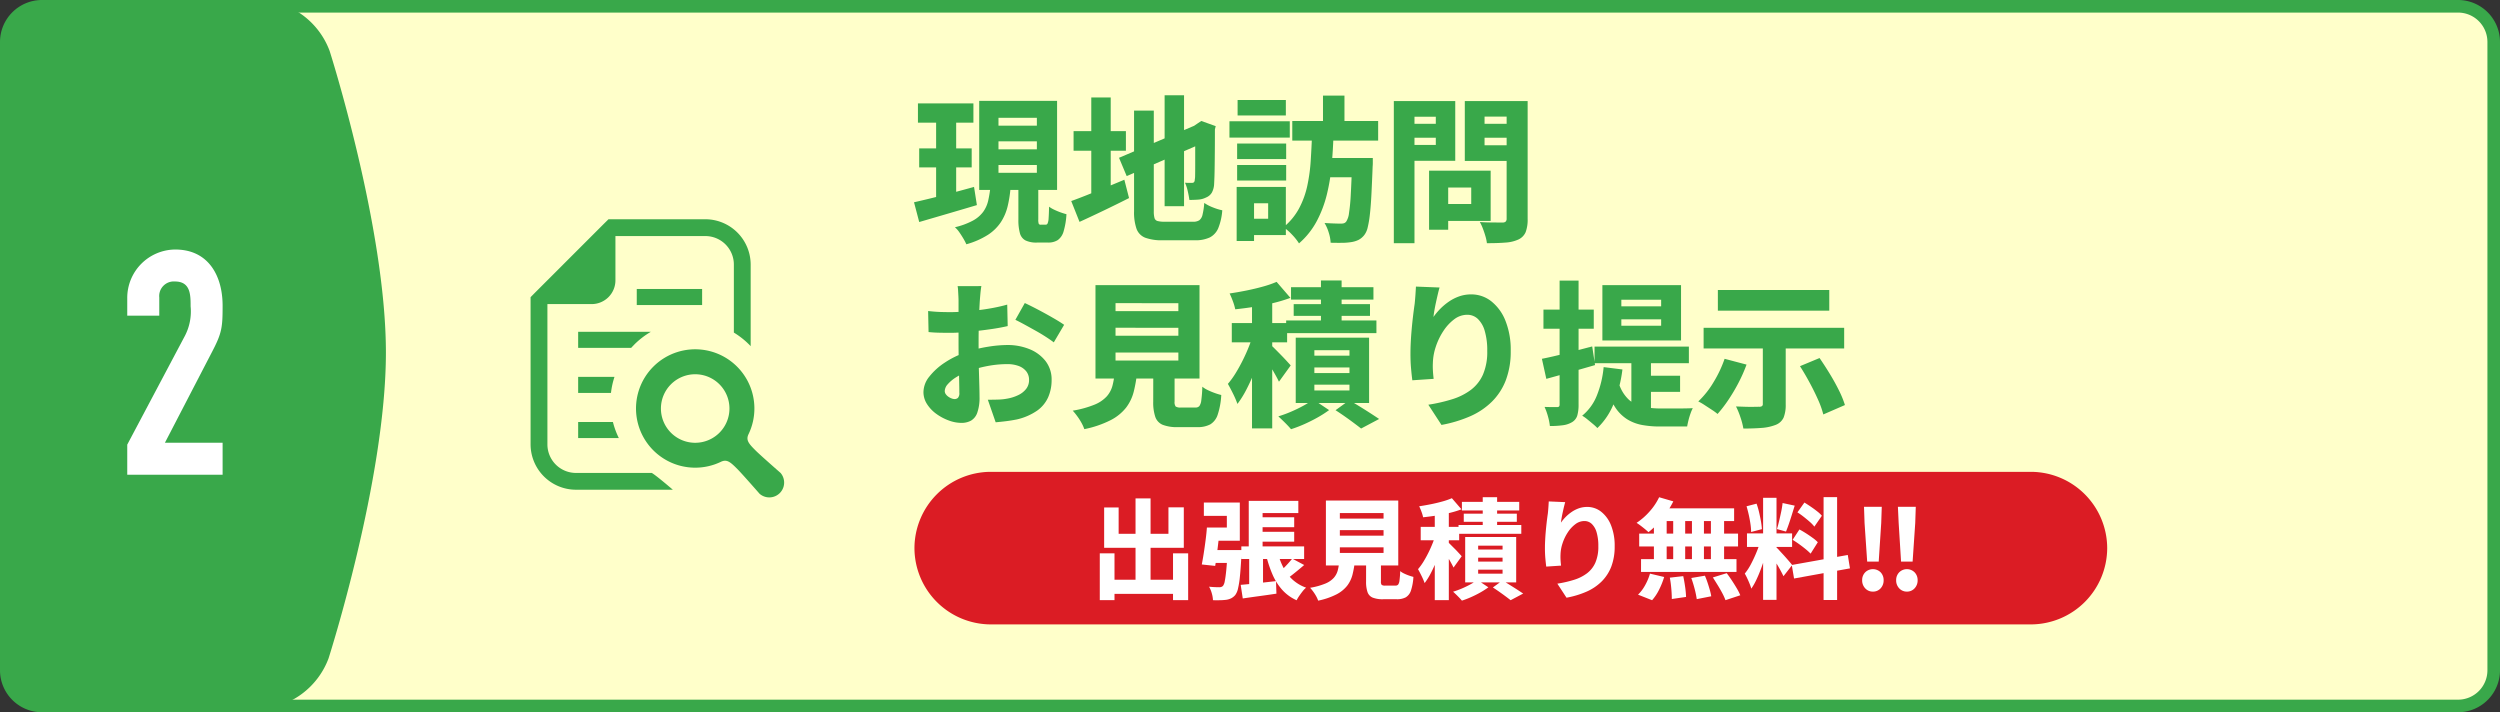
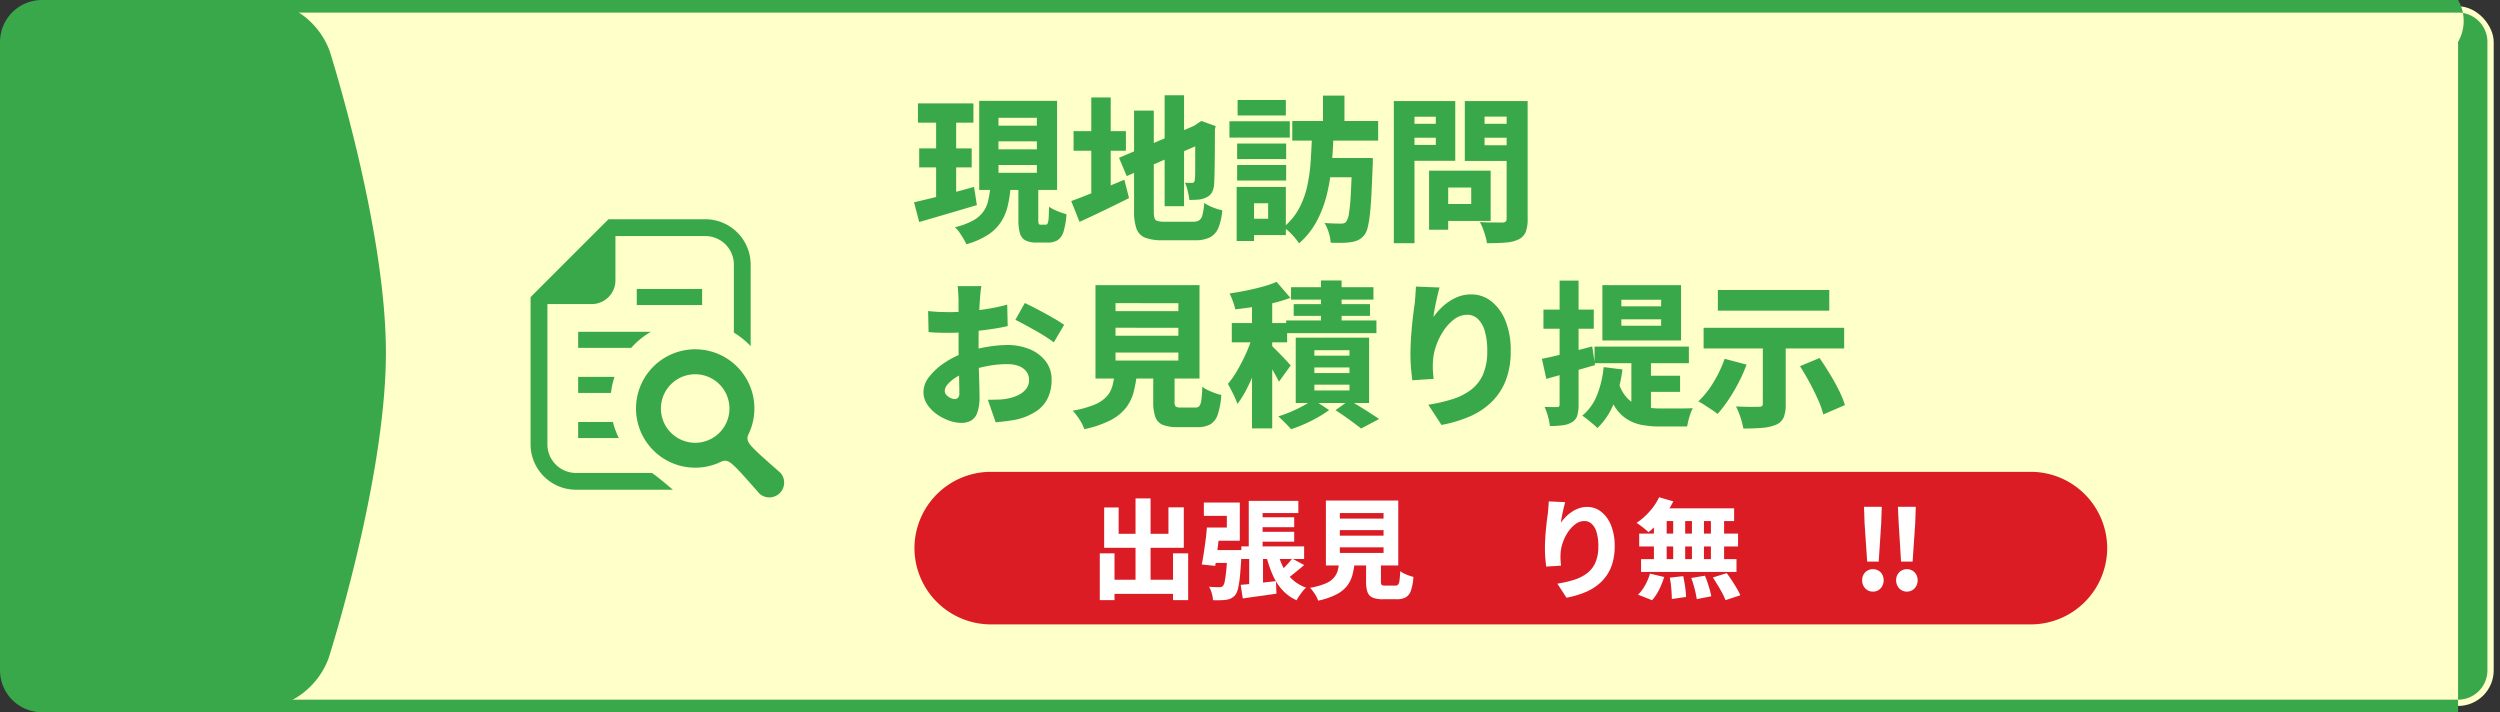
<svg xmlns="http://www.w3.org/2000/svg" id="レイヤー_1" data-name="レイヤー 1" viewBox="0 0 351 100">
  <rect x="0" y="0" width="351" height="100" fill="#333333" stroke="none" />
  <defs>
    <style>.cls-1{fill:#ffffca;}.cls-2{fill:#39A84A;}.cls-3{fill:#db1c24;}.cls-4{fill:#fff;}</style>
  </defs>
  <rect class="cls-1" x="0.883" y="0.883" width="349.233" height="98.233" rx="5.004" />
-   <path class="cls-2" d="M345.112,1.766a4.126,4.126,0,0,1,4.122,4.121V94.113a4.126,4.126,0,0,1-4.122,4.121H5.887a4.126,4.126,0,0,1-4.121-4.121V5.887A4.126,4.126,0,0,1,5.887,1.766H345.112m0-1.766H5.887A5.9,5.9,0,0,0,0,5.887V94.113A5.9,5.9,0,0,0,5.887,100H345.112A5.9,5.9,0,0,0,351,94.113V5.887A5.9,5.9,0,0,0,345.112,0Z" />
+   <path class="cls-2" d="M345.112,1.766a4.126,4.126,0,0,1,4.122,4.121V94.113a4.126,4.126,0,0,1-4.122,4.121H5.887a4.126,4.126,0,0,1-4.121-4.121V5.887A4.126,4.126,0,0,1,5.887,1.766H345.112m0-1.766H5.887A5.9,5.9,0,0,0,0,5.887V94.113A5.9,5.9,0,0,0,5.887,100H345.112V5.887A5.9,5.9,0,0,0,345.112,0Z" />
  <path class="cls-3" d="M295.85,76.956a10.741,10.741,0,0,1-10.71,10.71H139.1a10.741,10.741,0,0,1-10.71-10.71h0a10.741,10.741,0,0,1,10.71-10.71H285.14a10.741,10.741,0,0,1,10.71,10.71Z" />
  <path class="cls-4" d="M154.41,77.69h2.066v6.564H154.41Zm.612-6.441h2.035v3.7h6.992V71.234h2.157V76.91H155.022Zm.382,10.144h10.373v1.989H155.4Zm4.025-11.414h2.111V82.632h-2.111Zm5.263,7.711h2.126v6.564h-2.126Z" />
  <path class="cls-4" d="M169.449,74.064h1.822q-.078.888-.192,1.867t-.229,1.9q-.114.918-.238,1.622l-1.881-.2q.137-.689.275-1.576t.26-1.836Q169.389,74.891,169.449,74.064Zm.092,0h2.708V72.427h-3.227V70.56h5.048v5.356h-4.529Zm.123,3.167h3.6v1.806h-3.6Zm2.677,0h2c-.011.194-.018.35-.024.467s-.012.217-.022.3q-.093,1.76-.207,2.892a12.594,12.594,0,0,1-.275,1.76,2.356,2.356,0,0,1-.39.9,1.959,1.959,0,0,1-.567.452,2.346,2.346,0,0,1-.672.206,7.529,7.529,0,0,1-.819.061q-.5.016-1.063,0a4.15,4.15,0,0,0-.169-.979,3.865,3.865,0,0,0-.382-.918q.444.047.826.061c.255.011.453.015.6.015a.911.911,0,0,0,.3-.045.635.635,0,0,0,.237-.153,1.571,1.571,0,0,0,.245-.666q.106-.513.206-1.5t.176-2.548Zm1.852,4.881q.948-.076,2.272-.222t2.685-.3l.061,1.759q-1.224.185-2.456.352t-2.271.322Zm.091-5.4H183.1v1.775h-8.814Zm1.041-6.395h6.961V72.03h-5.018v5.63h-1.943Zm.061,6.9h1.943v5.2l-1.943.337Zm.826-4.59h5.493v1.392h-5.493Zm0,2.035h5.493v1.392h-5.493Zm3.213,3.014a9.37,9.37,0,0,0,.8,2.081,6,6,0,0,0,1.285,1.652,5.65,5.65,0,0,0,1.867,1.1,3.073,3.073,0,0,0-.482.5q-.252.321-.483.658a5.563,5.563,0,0,0-.367.611,6,6,0,0,1-2.026-1.468,8.039,8.039,0,0,1-1.355-2.142,16.787,16.787,0,0,1-.9-2.708Zm2,.75,1.682.9q-.641.552-1.293,1.079t-1.169.895l-1.255-.765q.351-.29.718-.65c.246-.24.485-.49.72-.75S181.267,78.639,181.43,78.425Z" />
  <path class="cls-4" d="M188.039,78.731h2.188a13.579,13.579,0,0,1-.329,1.92,4.342,4.342,0,0,1-.749,1.576,4.59,4.59,0,0,1-1.508,1.224,10.079,10.079,0,0,1-2.571.879,3.717,3.717,0,0,0-.275-.612,5.818,5.818,0,0,0-.42-.657,6.462,6.462,0,0,0-.436-.536,9.886,9.886,0,0,0,2.134-.589,3.314,3.314,0,0,0,1.194-.811,2.58,2.58,0,0,0,.557-1.055A7.834,7.834,0,0,0,188.039,78.731Zm-1.882-8.461h10.16v9.118h-10.16Zm1.958,1.76v.78h6.136v-.78Zm0,2.4v.781h6.136v-.781Zm0,2.418v.78h6.136v-.78Zm3.688,1.162h2.081v3.627a.715.715,0,0,0,.106.482.833.833,0,0,0,.5.1h1.423a.487.487,0,0,0,.383-.138,1.212,1.212,0,0,0,.191-.573,12.005,12.005,0,0,0,.1-1.324,2.533,2.533,0,0,0,.527.329,6.473,6.473,0,0,0,.7.291,6.169,6.169,0,0,0,.627.191,7.3,7.3,0,0,1-.344,1.92,1.716,1.716,0,0,1-.727.949,2.588,2.588,0,0,1-1.27.268h-1.9a3.8,3.8,0,0,1-1.484-.23,1.294,1.294,0,0,1-.719-.78,4.422,4.422,0,0,1-.2-1.469Z" />
-   <path class="cls-4" d="M201.625,74.875l1.163.52q-.214.812-.512,1.706t-.651,1.767a18.008,18.008,0,0,1-.757,1.645,9.4,9.4,0,0,1-.849,1.354,8.826,8.826,0,0,0-.429-1q-.276-.558-.5-.956a8.094,8.094,0,0,0,.774-1.071q.374-.612.71-1.293t.605-1.369Q201.443,75.488,201.625,74.875Zm2.219-4.927,1.347,1.561a14.882,14.882,0,0,1-1.7.513q-.917.222-1.858.367t-1.828.237a5.078,5.078,0,0,0-.23-.78,7.532,7.532,0,0,0-.321-.765q.827-.123,1.66-.291t1.6-.383A10.323,10.323,0,0,0,203.844,69.948Zm-4.376,4.024h5.4v1.882h-5.4Zm1.974-2.692h1.973V84.254h-1.973Zm1.82,4.8c.092.082.229.214.414.4s.382.385.6.6.407.424.581.612.3.324.367.405l-1.148,1.592c-.091-.194-.207-.416-.344-.666s-.288-.51-.452-.78-.321-.526-.474-.765-.29-.441-.413-.6Zm4.146,5.34,1.561,1.04a11.066,11.066,0,0,1-1.109.712q-.635.359-1.308.657a12.547,12.547,0,0,1-1.3.5q-.228-.274-.589-.634c-.239-.24-.457-.447-.65-.62a11.89,11.89,0,0,0,1.255-.459q.642-.276,1.209-.589A6.945,6.945,0,0,0,207.408,81.424Zm-2.631-7.712h8.813v1.239h-8.813Zm.474-3.244H213.3v1.209h-8.048Zm.261,1.653h7.45v1.148h-7.45Zm.2,3.274h7.16v6.381h-7.16Zm1.821,1.224v.536h3.427v-.536Zm0,1.683v.551h3.427V78.3Zm0,1.683v.566h3.427v-.566Zm.643-10.174h2.019v4.957h-2.019ZM209.6,82.479l1.346-.979c.327.194.67.4,1.033.627s.709.444,1.04.658.609.4.834.551l-1.76.933c-.193-.153-.431-.334-.711-.543s-.576-.423-.888-.642S209.882,82.663,209.6,82.479Z" />
  <path class="cls-4" d="M219.756,70.5c-.052.164-.1.365-.161.605s-.114.5-.176.772-.115.544-.161.8-.079.493-.1.7a6.363,6.363,0,0,1,.665-.8,5.763,5.763,0,0,1,.842-.7,4.265,4.265,0,0,1,1.01-.512,3.506,3.506,0,0,1,1.17-.191,3.126,3.126,0,0,1,1.959.673,4.547,4.547,0,0,1,1.385,1.905A7.677,7.677,0,0,1,226.7,76.7a7.877,7.877,0,0,1-.473,2.846,5.949,5.949,0,0,1-1.363,2.1,7.006,7.006,0,0,1-2.133,1.431,12.765,12.765,0,0,1-2.792.841l-1.287-1.973a15.859,15.859,0,0,0,2.334-.536,5.955,5.955,0,0,0,1.829-.918,3.809,3.809,0,0,0,1.177-1.5,5.588,5.588,0,0,0,.413-2.3,6.647,6.647,0,0,0-.244-1.958,2.622,2.622,0,0,0-.681-1.179,1.481,1.481,0,0,0-1.033-.4,2.086,2.086,0,0,0-1.269.444,4.465,4.465,0,0,0-1.064,1.155,6.419,6.419,0,0,0-.734,1.53,5.418,5.418,0,0,0-.283,1.584,6.367,6.367,0,0,0,0,.65q.015.375.076.895l-2.081.138q-.06-.444-.122-1.125c-.041-.453-.062-.941-.062-1.461q0-.535.032-1.132c.02-.4.047-.8.084-1.216s.079-.837.129-1.27.108-.86.168-1.278c.032-.306.057-.609.078-.91s.035-.553.045-.758Z" />
  <path class="cls-4" d="M232.943,69.811l1.99.581a11.783,11.783,0,0,1-.987,1.645,14.773,14.773,0,0,1-1.216,1.492,11.47,11.47,0,0,1-1.286,1.193c-.122-.122-.285-.268-.489-.436s-.411-.331-.62-.489-.4-.288-.558-.391a9.05,9.05,0,0,0,1.821-1.591A8.391,8.391,0,0,0,232.943,69.811Zm-1.285,10.725,1.99.474a10.955,10.955,0,0,1-.7,1.76,6.651,6.651,0,0,1-.994,1.5l-1.973-.78a5.52,5.52,0,0,0,.979-1.3A7.739,7.739,0,0,0,231.658,80.536Zm-1.514-5.615h13.878v1.8H230.144Zm.26,3.58h13.4v1.8H230.4Zm1.805-6.487H234v7.451h-1.79Zm.72-.643H243.47v1.79h-11Zm1.514,9.731,1.882-.214q.153.688.268,1.515a13.025,13.025,0,0,1,.13,1.407l-2,.291c0-.255-.011-.553-.03-.895s-.052-.7-.092-1.063S234.505,81.429,234.443,81.1Zm.475-9.088H236.6V79.45h-1.683Zm2.539,9.134,1.913-.321q.2.459.375.987c.116.352.222.691.314,1.017a7.331,7.331,0,0,1,.2.887l-2.034.4a12.749,12.749,0,0,0-.291-1.415Q237.717,81.867,237.457,81.148Zm.092-9.134h1.684v7.451h-1.684Zm2.662,0h1.852v7.451h-1.852Zm.275,9.058,1.944-.6q.351.459.719,1.017t.689,1.1a8.015,8.015,0,0,1,.5.987l-2.081.688a7.821,7.821,0,0,0-.444-.979q-.291-.551-.65-1.132T240.486,81.072Z" />
-   <path class="cls-4" d="M247.173,75.9l1.1.551q-.185.78-.437,1.629t-.559,1.683q-.306.835-.657,1.584a9.03,9.03,0,0,1-.734,1.3,7.213,7.213,0,0,0-.245-.7c-.1-.25-.212-.5-.329-.749s-.233-.472-.344-.666a7.762,7.762,0,0,0,.887-1.369q.429-.819.78-1.683A12.4,12.4,0,0,0,247.173,75.9Zm-1.959-4.819,1.408-.367a10.958,10.958,0,0,1,.352,1.2q.151.649.26,1.262a10.038,10.038,0,0,1,.137,1.117l-1.514.4a7.854,7.854,0,0,0-.092-1.118q-.091-.627-.237-1.285T245.214,71.081Zm.062,3.809h6.334v1.9h-6.334Zm2.264-5h1.882V84.223H247.54Zm1.851,6.962a3.2,3.2,0,0,1,.368.359q.228.254.512.559t.558.619q.276.314.49.566t.306.375L250.4,80.9q-.154-.323-.391-.766t-.521-.91q-.282-.466-.543-.887t-.474-.712Zm.887-6.227,1.7.367q-.2.627-.406,1.293c-.137.443-.275.867-.413,1.269s-.273.763-.405,1.079l-1.27-.351q.153-.506.306-1.148t.291-1.3C250.172,71.392,250.237,70.989,250.278,70.622Zm1.286,8.7,7.864-1.407.307,1.881-7.85,1.424Zm.123-3.534.948-1.453c.3.152.606.334.933.543s.637.42.933.635a5.174,5.174,0,0,1,.72.612l-1.01,1.606a7.579,7.579,0,0,0-.688-.627c-.287-.235-.59-.467-.912-.7S251.982,75.977,251.687,75.793Zm.673-3.855.979-1.378q.428.261.9.582t.887.65a4.411,4.411,0,0,1,.665.62l-1.055,1.53a4.649,4.649,0,0,0-.627-.658q-.4-.351-.857-.712T252.36,71.938Zm3.671-2.142h1.9V84.239h-1.9Z" />
  <path class="cls-4" d="M262.946,83.061a1.407,1.407,0,0,1-1.07-.459,1.6,1.6,0,0,1-.429-1.133,1.546,1.546,0,0,1,.429-1.117,1.544,1.544,0,0,1,2.165,0,1.564,1.564,0,0,1,.42,1.117,1.616,1.616,0,0,1-.42,1.133A1.42,1.42,0,0,1,262.946,83.061Zm-.794-4.208-.368-5.416-.077-2.28H264.2l-.076,2.28-.352,5.416Zm5.583,4.208a1.422,1.422,0,0,1-1.085-.459,1.593,1.593,0,0,1-.429-1.133,1.541,1.541,0,0,1,.429-1.117,1.534,1.534,0,0,1,2.157,0,1.549,1.549,0,0,1,.428,1.117,1.6,1.6,0,0,1-.428,1.133A1.409,1.409,0,0,1,267.735,83.061Zm-.826-4.208-.336-5.416-.107-2.28h2.509l-.076,2.28-.368,5.416Z" />
  <path class="cls-2" d="M128.328,28.4q1.078-.243,2.465-.583t2.926-.748q1.539-.408,3.036-.826l.4,2.553q-2.069.615-4.213,1.242l-3.883,1.134Zm.551-13.883h7.788v2.706h-7.788Zm.176,6.314h7.37V23.5h-7.37Zm2.376-5.236h2.815V28.512l-2.815.418Zm7.612,10.736h2.838a16.665,16.665,0,0,1-.407,2.629,7.142,7.142,0,0,1-.947,2.222,6.287,6.287,0,0,1-1.814,1.783,11.182,11.182,0,0,1-3.036,1.331,8.145,8.145,0,0,0-.418-.8q-.266-.45-.572-.891a3.784,3.784,0,0,0-.617-.7,10.192,10.192,0,0,0,2.531-.934,4.421,4.421,0,0,0,1.441-1.233,4.328,4.328,0,0,0,.693-1.539A15.956,15.956,0,0,0,139.043,26.334Zm-1.562-12.166h10.933v12.5H137.481Zm2.706,2.376v1.1h5.389v-1.1Zm0,3.3v1.123h5.389V19.844Zm0,3.322v1.1h5.389v-1.1Zm2.794,2.442h2.794V30.8a1.717,1.717,0,0,0,.066.626.3.3,0,0,0,.286.122h.7a.291.291,0,0,0,.254-.177,2.072,2.072,0,0,0,.143-.726c.029-.366.05-.909.066-1.628a3.987,3.987,0,0,0,.726.429,9.668,9.668,0,0,0,.9.375c.308.109.579.194.814.252a10.473,10.473,0,0,1-.4,2.409,2.246,2.246,0,0,1-.814,1.221,2.455,2.455,0,0,1-1.386.352H145.6a3.483,3.483,0,0,1-1.639-.308,1.618,1.618,0,0,1-.77-1.023,6.972,6.972,0,0,1-.209-1.9Z" />
  <path class="cls-2" d="M150.4,28.226q.924-.328,2.144-.814t2.585-1.045q1.365-.561,2.729-1.133l.66,2.574q-1.738.88-3.575,1.761t-3.377,1.584Zm.33-9.812h7.347v2.75h-7.347Zm2.486-4.73h2.728V28.358h-2.728Zm3.894,8.471,11.263-4.8,1.057,2.486-11.242,4.884Zm2.112-6.623h2.771V29.656a3.452,3.452,0,0,0,.1.958.6.6,0,0,0,.429.417,3.684,3.684,0,0,0,.99.1h3.981a1.548,1.548,0,0,0,.892-.209,1.345,1.345,0,0,0,.45-.781,9.71,9.71,0,0,0,.242-1.65,5.79,5.79,0,0,0,1.21.627,7.46,7.46,0,0,0,1.321.407,8.265,8.265,0,0,1-.561,2.5,2.581,2.581,0,0,1-1.188,1.309,4.684,4.684,0,0,1-2.1.4h-4.511a6.762,6.762,0,0,1-2.441-.352,2.128,2.128,0,0,1-1.233-1.242,7.053,7.053,0,0,1-.351-2.5Zm4.29-2.156h2.728V28.952h-2.728Zm4.29,4.29h-.154l.484-.33.527-.352,2.025.726-.111.462q0,1.584-.01,2.849t-.023,2.211q-.011.947-.032,1.573c-.016.418-.03.745-.044.979a2.779,2.779,0,0,1-.319,1.254,1.636,1.636,0,0,1-.8.682,2.91,2.91,0,0,1-1.155.309q-.649.043-1.2.043c-.044-.352-.122-.766-.231-1.243a5.782,5.782,0,0,0-.386-1.176c.161.014.338.022.529.022h.418a.476.476,0,0,0,.3-.078.482.482,0,0,0,.121-.34,3.333,3.333,0,0,0,.054-.661q.012-.506.012-1.419V17.666Z" />
  <path class="cls-2" d="M172.614,17.029h8.471v2.287h-8.471Zm1.013,9.217h2.441v7.59h-2.441Zm.066-6.093h6.885V22.33h-6.885Zm0,3.013h6.885v2.178h-6.885Zm.066-9.13h6.775v2.179h-6.775Zm1.275,12.21h5.5V33h-5.5V30.712h3.015V28.534h-3.015Zm9.175-7.3h3.014q-.066,2.091-.253,4.213a27.78,27.78,0,0,1-.671,4.114,16.248,16.248,0,0,1-1.419,3.762,10.9,10.9,0,0,1-2.5,3.135,7.607,7.607,0,0,0-.969-1.22A7.1,7.1,0,0,0,180.2,31.9a8.764,8.764,0,0,0,2.2-2.661,12.224,12.224,0,0,0,1.156-3.213,24,24,0,0,0,.472-3.519Q184.143,20.7,184.209,18.942Zm-2.772-1.958h12.055v2.75H181.437Zm4.311-3.564h3.015v4.819h-3.015Zm0,8.756h5.28v2.707h-5.28Zm4.093,0h2.9v.715a3.96,3.96,0,0,1-.021.452q-.089,2.331-.176,4.014t-.221,2.805a13.709,13.709,0,0,1-.307,1.793,2.694,2.694,0,0,1-.441,1,2.472,2.472,0,0,1-.846.726,3.56,3.56,0,0,1-1.023.308,8.4,8.4,0,0,1-1.276.1c-.514.006-1.049,0-1.607-.012a5.56,5.56,0,0,0-.263-1.408,5.9,5.9,0,0,0-.594-1.364q.725.045,1.331.066t.935.022a1.612,1.612,0,0,0,.461-.054.7.7,0,0,0,.331-.254,2.768,2.768,0,0,0,.374-1.155,25.192,25.192,0,0,0,.252-2.662q.1-1.77.188-4.609Z" />
  <path class="cls-2" d="M195.693,14.19h2.9V34.144h-2.9Zm1.452,3.19h5.345v1.958h-5.345Zm.242-3.19h6.93v8.382h-6.93V20.35h4.2V16.39h-4.2Zm3.256,9.768h2.683v8.294h-2.683Zm1.231,0h7.414V31.02h-7.414V28.644h4.687v-2.31h-4.687Zm11.242-9.768v2.178h-4.685v4.026h4.685v2.2h-7.458v-8.4Zm-5.742,3.19h5.368v1.958h-5.368Zm4.158-3.19h2.949V30.712a5.011,5.011,0,0,1-.276,1.87,2.036,2.036,0,0,1-1,1.034,5.083,5.083,0,0,1-1.814.44q-1.09.089-2.629.088a5.865,5.865,0,0,0-.2-.957q-.154-.538-.364-1.089a6.184,6.184,0,0,0-.428-.923q.615.043,1.276.054c.439.008.836.011,1.188.011h.726a.6.6,0,0,0,.44-.132.575.575,0,0,0,.131-.418Z" />
  <path class="cls-2" d="M137.788,40.168c-.029.133-.058.323-.088.572s-.054.506-.077.77-.04.492-.055.682q-.044.7-.077,1.43c-.021.484-.04.979-.054,1.485s-.026,1.012-.034,1.518-.01,1.009-.01,1.508q0,.9.01,2.012t.044,2.211c.023.734.04,1.4.056,1.991s.022,1.045.022,1.353a6.307,6.307,0,0,1-.32,2.255,2.053,2.053,0,0,1-.89,1.111,2.787,2.787,0,0,1-1.342.308,5.187,5.187,0,0,1-1.772-.341,7.034,7.034,0,0,1-1.737-.924,5.055,5.055,0,0,1-1.31-1.375,3.1,3.1,0,0,1-.5-1.694,3.524,3.524,0,0,1,.825-2.167,9.063,9.063,0,0,1,2.178-1.968,12.213,12.213,0,0,1,2.937-1.431,16.958,16.958,0,0,1,3.047-.78,17.716,17.716,0,0,1,2.783-.254,8.105,8.105,0,0,1,3.124.583A5.412,5.412,0,0,1,146.8,50.7a4.221,4.221,0,0,1,.847,2.672,5.971,5.971,0,0,1-.473,2.376,4.624,4.624,0,0,1-1.54,1.892,8.238,8.238,0,0,1-2.894,1.254c-.513.1-1.015.183-1.506.243s-.972.109-1.442.153l-1.1-3.168q.747,0,1.452-.022a7.661,7.661,0,0,0,1.254-.131,5.8,5.8,0,0,0,1.573-.5,3.058,3.058,0,0,0,1.1-.869,1.991,1.991,0,0,0,.408-1.254,1.9,1.9,0,0,0-.385-1.2,2.426,2.426,0,0,0-1.067-.759,4.517,4.517,0,0,0-1.628-.264,14.8,14.8,0,0,0-2.794.275,16.41,16.41,0,0,0-2.706.759,8.788,8.788,0,0,0-1.683.825,5.106,5.106,0,0,0-1.155.968,1.5,1.5,0,0,0-.418.957.751.751,0,0,0,.142.429,1.412,1.412,0,0,0,.364.363,1.926,1.926,0,0,0,.462.242,1.242,1.242,0,0,0,.418.088.7.7,0,0,0,.461-.165.971.971,0,0,0,.2-.737q0-.549-.023-1.66t-.054-2.5q-.033-1.386-.034-2.728V42.215c0-.162-.007-.378-.021-.65s-.029-.539-.044-.8a3.927,3.927,0,0,0-.067-.594Zm-7.479,3.5q.99.111,1.749.133t1.352.022q.859,0,1.9-.078t2.123-.209q1.077-.13,2.112-.33t1.87-.44l.066,3.015q-.947.219-2.036.384t-2.177.286q-1.089.122-2.069.2t-1.705.077q-1.144,0-1.847-.022t-1.277-.088Zm13.574-1.122q.857.4,1.914.957t2.034,1.122q.981.561,1.573.979l-1.452,2.464q-.394-.308-1.089-.759c-.461-.3-.961-.6-1.5-.9s-1.051-.586-1.55-.858-.917-.487-1.254-.649Z" />
  <path class="cls-2" d="M156.511,52.2h3.145a19.438,19.438,0,0,1-.472,2.761,6.242,6.242,0,0,1-1.078,2.266,6.575,6.575,0,0,1-2.167,1.76,14.476,14.476,0,0,1-3.7,1.265,5.51,5.51,0,0,0-.395-.88,8.2,8.2,0,0,0-.606-.946,8.961,8.961,0,0,0-.627-.77,14.25,14.25,0,0,0,3.07-.847,4.754,4.754,0,0,0,1.716-1.166,3.7,3.7,0,0,0,.8-1.518A11.357,11.357,0,0,0,156.511,52.2Zm-2.706-12.166h14.607V53.148H153.805Zm2.815,2.53v1.122h8.823V42.566Zm0,3.454v1.122h8.823V46.02Zm0,3.476v1.122h8.823V49.5Zm5.3,1.672h2.991v5.215a1.022,1.022,0,0,0,.154.692,1.185,1.185,0,0,0,.727.143h2.046a.7.7,0,0,0,.55-.2,1.742,1.742,0,0,0,.274-.824,16.992,16.992,0,0,0,.144-1.9,3.577,3.577,0,0,0,.759.473,9.427,9.427,0,0,0,1,.418,8.643,8.643,0,0,0,.9.275,10.511,10.511,0,0,1-.5,2.761,2.468,2.468,0,0,1-1.045,1.364,3.711,3.711,0,0,1-1.826.385h-2.728a5.462,5.462,0,0,1-2.135-.33,1.866,1.866,0,0,1-1.033-1.122,6.358,6.358,0,0,1-.286-2.111Z" />
  <path class="cls-2" d="M176.047,46.658l1.672.748q-.309,1.167-.737,2.453t-.935,2.541a26.013,26.013,0,0,1-1.09,2.365,13.634,13.634,0,0,1-1.221,1.947,12.393,12.393,0,0,0-.616-1.441c-.263-.535-.506-.993-.725-1.375a11.664,11.664,0,0,0,1.111-1.54q.537-.879,1.022-1.859t.87-1.968Q175.782,47.538,176.047,46.658Zm3.189-7.084,1.937,2.245a21.468,21.468,0,0,1-2.442.736q-1.32.319-2.673.528t-2.629.342a7.434,7.434,0,0,0-.33-1.123,11.381,11.381,0,0,0-.462-1.1q1.188-.175,2.387-.418t2.3-.55A15.033,15.033,0,0,0,179.236,39.574Zm-6.292,5.787h7.767v2.705h-7.767Zm2.838-3.872h2.838V60.144h-2.838ZM178.4,48.4c.131.118.33.308.593.572s.551.554.859.869.586.609.836.881.424.465.528.583l-1.65,2.287q-.2-.417-.5-.956t-.648-1.122q-.353-.583-.683-1.1c-.219-.344-.418-.634-.593-.869Zm5.961,7.678,2.245,1.5a15.577,15.577,0,0,1-1.595,1.022q-.915.517-1.881.946a18.24,18.24,0,0,1-1.87.715q-.332-.4-.848-.912t-.934-.892a16.836,16.836,0,0,0,1.8-.66,19.259,19.259,0,0,0,1.739-.846A9.913,9.913,0,0,0,184.362,56.074Zm-3.784-11.087h12.673v1.781H180.578Zm.683-4.665h11.571V42.06H181.261Zm.374,2.376h10.714v1.65H181.635Zm.286,4.708h10.3V56.58h-10.3Zm2.617,1.76v.77h4.929v-.77Zm0,2.42v.792h4.929v-.792Zm0,2.421v.814h4.929v-.814Zm.925-14.631h2.9V46.5h-2.9Zm2.046,18.217,1.935-1.409q.705.419,1.486.9t1.5.946q.714.464,1.2.792L191.1,60.166q-.418-.328-1.024-.781t-1.275-.924Q188.124,57.989,187.509,57.593Z" />
  <path class="cls-2" d="M202.116,40.366q-.109.352-.23.87t-.253,1.11q-.132.594-.231,1.155t-.143,1a9.111,9.111,0,0,1,.957-1.144,8.244,8.244,0,0,1,1.21-1.012,6.162,6.162,0,0,1,1.452-.737,5.035,5.035,0,0,1,1.683-.275,4.5,4.5,0,0,1,2.816.968,6.538,6.538,0,0,1,1.99,2.739,10.986,10.986,0,0,1,.738,4.235,11.3,11.3,0,0,1-.682,4.092,8.543,8.543,0,0,1-1.958,3.025A10.114,10.114,0,0,1,206.4,58.45a18.279,18.279,0,0,1-4.015,1.21l-1.849-2.838a22.728,22.728,0,0,0,3.356-.77,8.577,8.577,0,0,0,2.629-1.32,5.481,5.481,0,0,0,1.694-2.156,8.046,8.046,0,0,0,.594-3.3,9.542,9.542,0,0,0-.353-2.816,3.763,3.763,0,0,0-.978-1.694,2.131,2.131,0,0,0-1.486-.571,3.011,3.011,0,0,0-1.826.637,6.459,6.459,0,0,0-1.528,1.661,9.226,9.226,0,0,0-1.057,2.2,7.774,7.774,0,0,0-.406,2.276,9.06,9.06,0,0,0,0,.935q.021.54.109,1.287l-2.992.2q-.087-.637-.176-1.617t-.087-2.1q0-.769.043-1.628t.122-1.749q.077-.891.187-1.826t.241-1.836q.066-.662.111-1.31c.029-.432.05-.8.066-1.089Z" />
  <path class="cls-2" d="M216.483,50.376q1.363-.264,3.255-.748t3.807-.99l.4,2.619q-1.74.506-3.532,1.011t-3.31.924Zm.219-6.908h7.063v2.685H216.7Zm2.267-4.07h2.662V56.779a5.532,5.532,0,0,1-.177,1.55,1.654,1.654,0,0,1-.725.935,3.311,3.311,0,0,1-1.3.44,13.019,13.019,0,0,1-1.826.11,7.786,7.786,0,0,0-.264-1.331,8.358,8.358,0,0,0-.484-1.353c.38.015.737.023,1.067.023h.692a.386.386,0,0,0,.276-.078.466.466,0,0,0,.077-.318Zm6.182,12.144,2.639.33a19.214,19.214,0,0,1-1.21,4.763,9.7,9.7,0,0,1-2.309,3.465,6.2,6.2,0,0,0-.617-.571q-.394-.332-.8-.661a5.571,5.571,0,0,0-.715-.505,6.949,6.949,0,0,0,2.067-2.85A14.106,14.106,0,0,0,225.151,51.542Zm-1.277-2.882h13.244v2.332H223.874Zm1.1-8.624h11.044V47.8H224.975Zm2.309,13.772a5.255,5.255,0,0,0,1.431,2.332,4.4,4.4,0,0,0,2.013.979,12.152,12.152,0,0,0,2.43.231h2.167q.693,0,1.331-.01c.426-.008.763-.019,1.013-.034a5.536,5.536,0,0,0-.319.748,9.66,9.66,0,0,0-.286.946q-.121.484-.187.88h-3.828a13.613,13.613,0,0,1-2.476-.209,6.115,6.115,0,0,1-2.079-.781,5.576,5.576,0,0,1-1.693-1.661,10.226,10.226,0,0,1-1.276-2.849Zm.353-11.726v.925h5.588v-.925Zm0,2.75v.9h5.588v-.9Zm1.408,5.126h2.75V58.89l-2.75-1.188Zm2,2.794h4.84v2.266h-4.84Z" />
  <path class="cls-2" d="M242.135,50.376l3.08.814a21.241,21.241,0,0,1-1.134,2.563,24.564,24.564,0,0,1-1.429,2.409,18.452,18.452,0,0,1-1.507,1.958,8.12,8.12,0,0,0-.815-.594l-1.012-.66a7.475,7.475,0,0,0-.879-.505,12.4,12.4,0,0,0,2.133-2.685A16.815,16.815,0,0,0,242.135,50.376Zm-2.948-4.356h19.734v2.9H239.187Zm2-5.3H256.83v2.9H241.189Zm6.314,6.93h3.212v9.131a4.716,4.716,0,0,1-.3,1.858,2.012,2.012,0,0,1-1.134,1.023,6.753,6.753,0,0,1-1.958.418q-1.122.088-2.551.088a10.209,10.209,0,0,0-.408-1.573,10.561,10.561,0,0,0-.627-1.529c.412.015.832.03,1.266.044s.832.019,1.2.011.616-.011.748-.011a.764.764,0,0,0,.43-.088.357.357,0,0,0,.121-.308Zm5.214,3.762,2.75-1.144q.7,1.013,1.419,2.189t1.287,2.321a13.438,13.438,0,0,1,.857,2.09l-3.036,1.32a12.572,12.572,0,0,0-.736-2.068q-.518-1.166-1.189-2.409T252.717,51.41Z" />
  <path class="cls-2" d="M0,92.068A7.534,7.534,0,0,0,7.512,99.58H36.326a11,11,0,0,0,9.806-7.153S54.181,67.32,54.181,49.5c0-17.6-7.9-42.346-7.9-42.346A10.977,10.977,0,0,0,36.487,0H7.512A7.534,7.534,0,0,0,0,7.512Z" />
-   <path class="cls-4" d="M17.866,62.425l8.1-15.281A7.447,7.447,0,0,0,26.762,43c0-1.585,0-3.479-2.2-3.479a2.048,2.048,0,0,0-2.2,2.246v2.554H17.866V41.859a6.786,6.786,0,0,1,6.739-6.826c4.667,0,6.649,3.7,6.649,7.883,0,3.039-.088,3.831-1.5,6.518l-6.6,12.726h8.1v4.492H17.866Z" />
  <path class="cls-2" d="M80.869,66.4a4.009,4.009,0,0,1-4.012-4.012V42.694h6.209a3.338,3.338,0,0,0,3.341-3.342V33.144H99.028a4,4,0,0,1,4.006,4.012v9.538a11.446,11.446,0,0,1,2.152,1.69c.069.07.145.146.208.222V37.156a6.372,6.372,0,0,0-6.366-6.373H85.433l-.7.69-9.55,9.55-.69.7V62.384a6.382,6.382,0,0,0,6.373,6.373h13.6s-2.321-2-2.962-2.361Z" />
  <path class="cls-2" d="M89.047,48.384a11.318,11.318,0,0,1,2.335-1.8H81.173V48.84h7.443C88.756,48.688,88.9,48.536,89.047,48.384Z" />
  <rect class="cls-2" x="89.401" y="40.573" width="9.177" height="2.255" />
  <path class="cls-2" d="M81.173,52.916v2.253h4.608a11.03,11.03,0,0,1,.493-2.253Z" />
  <path class="cls-2" d="M81.173,61.5h5.709a11.329,11.329,0,0,1-.829-2.253h-4.88Z" />
  <path class="cls-2" d="M109.578,66.388s-2.807-2.455-3.478-3.125c-.986-.981-1.379-1.453-1.032-2.25a8.311,8.311,0,1,0-3.8,3.8c.8-.348,1.27.046,2.25,1.032.671.671,3.125,3.478,3.125,3.478a2.082,2.082,0,0,0,2.938-2.937Zm-8.569-5.632a4.811,4.811,0,1,1,0-6.8A4.813,4.813,0,0,1,101.009,60.756Z" />
</svg>